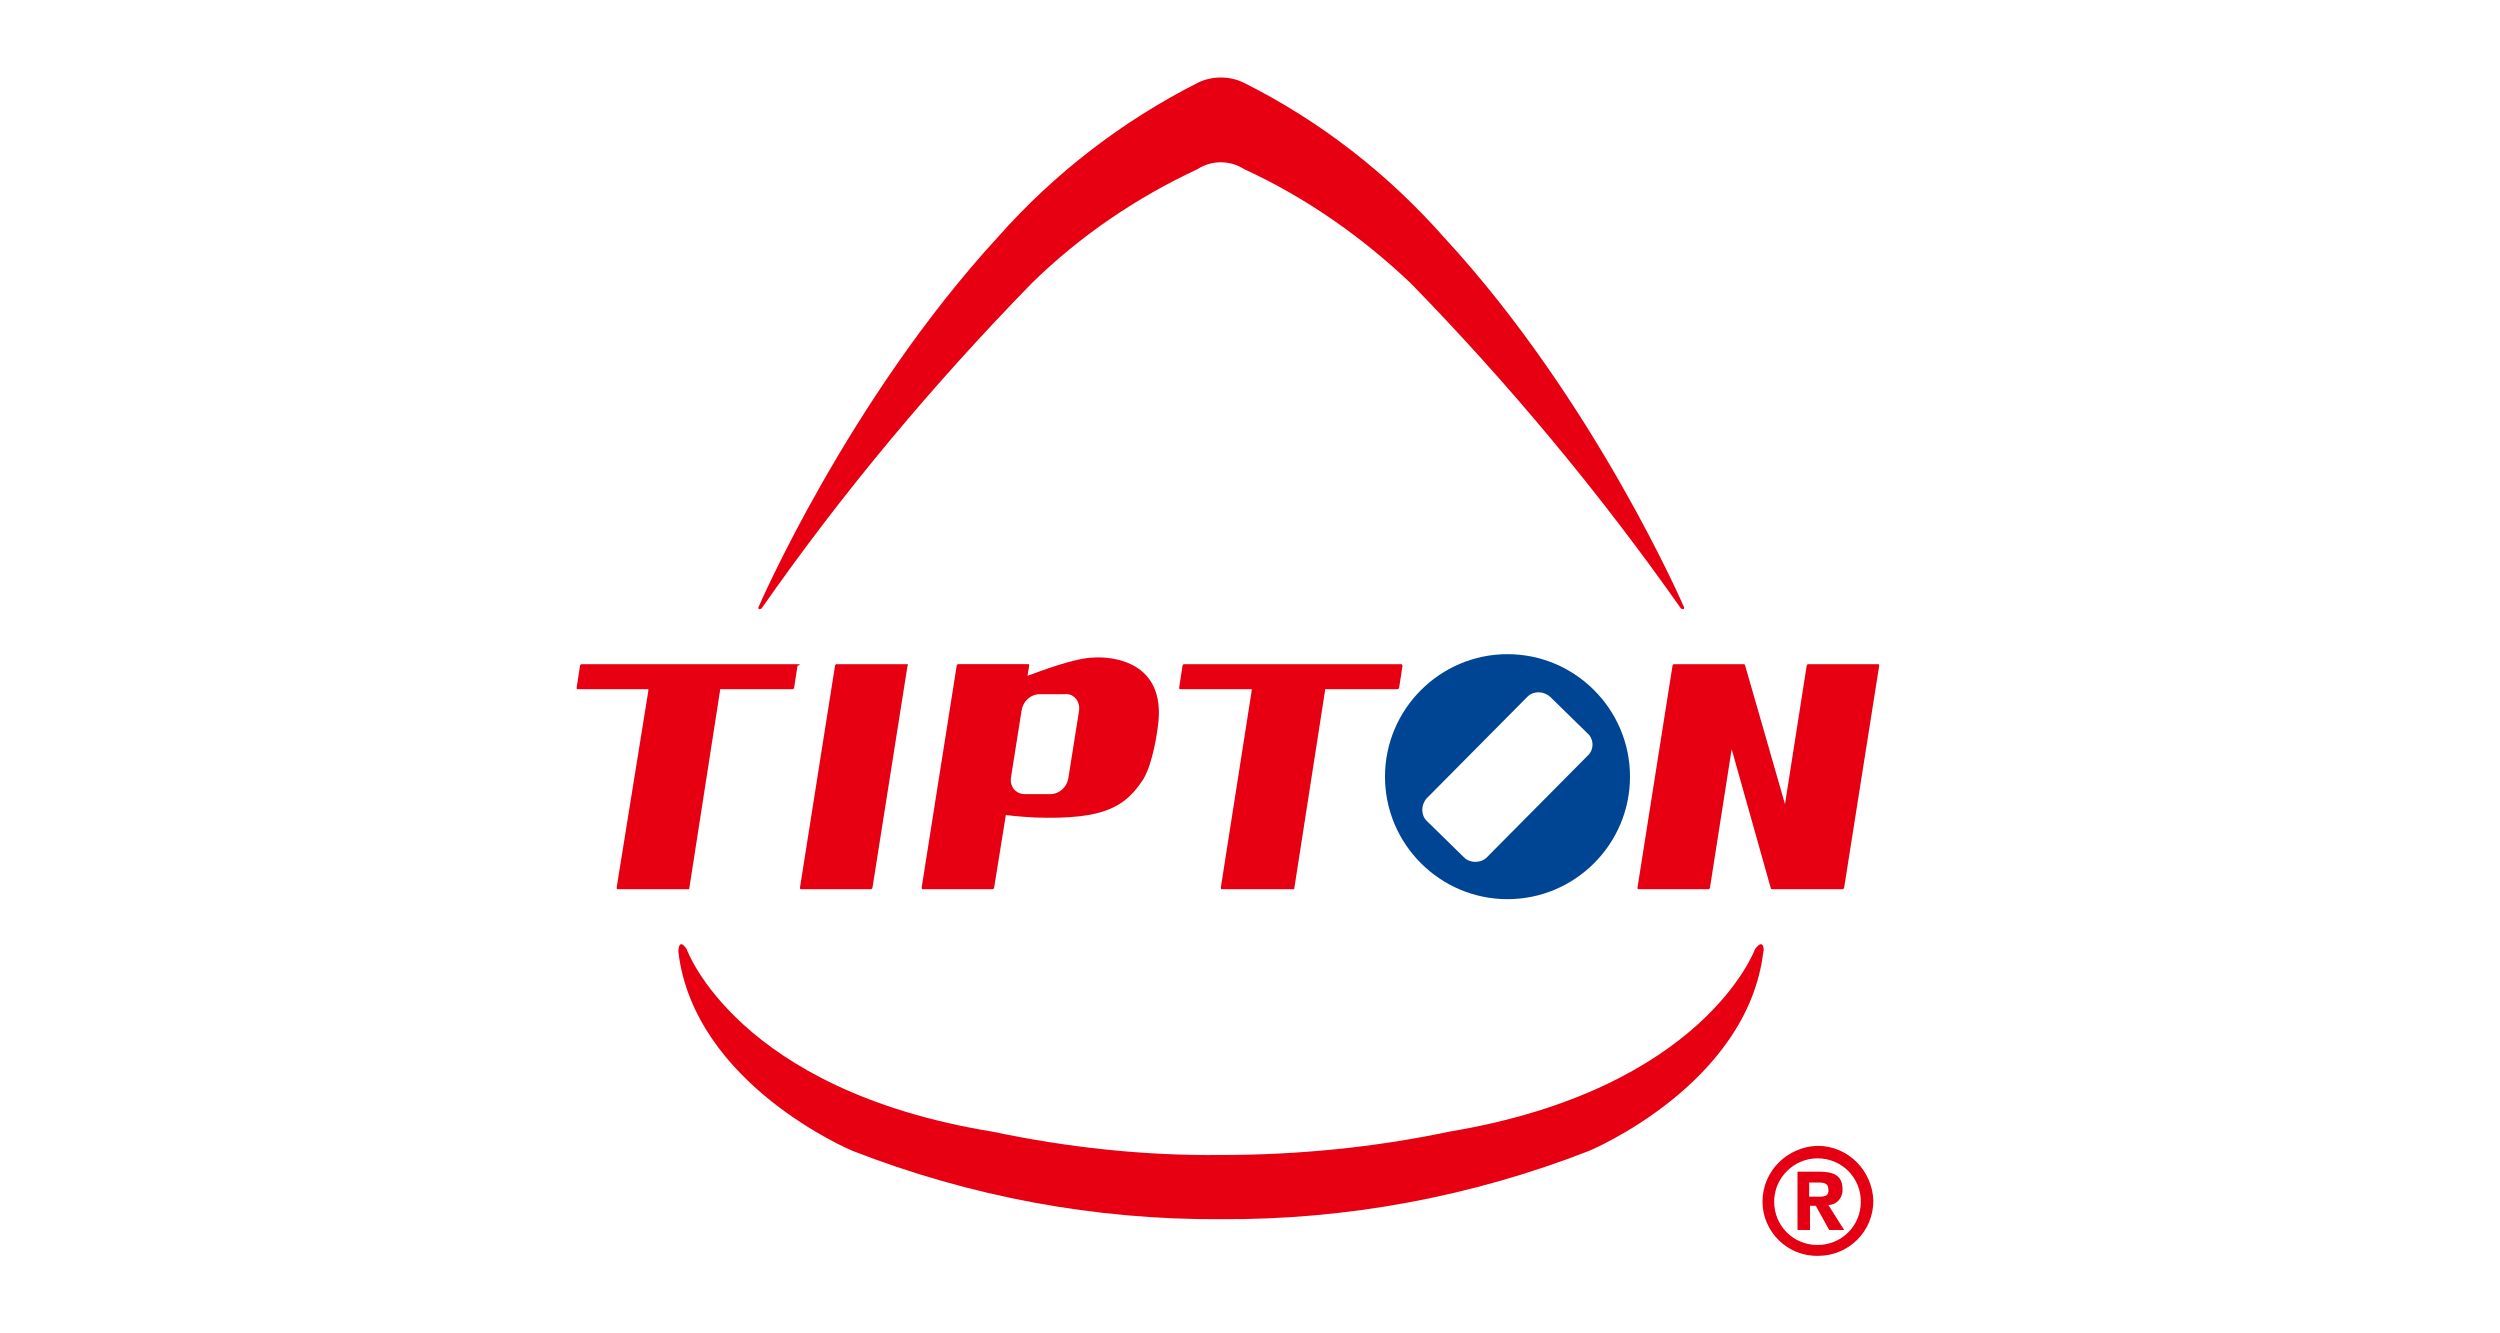
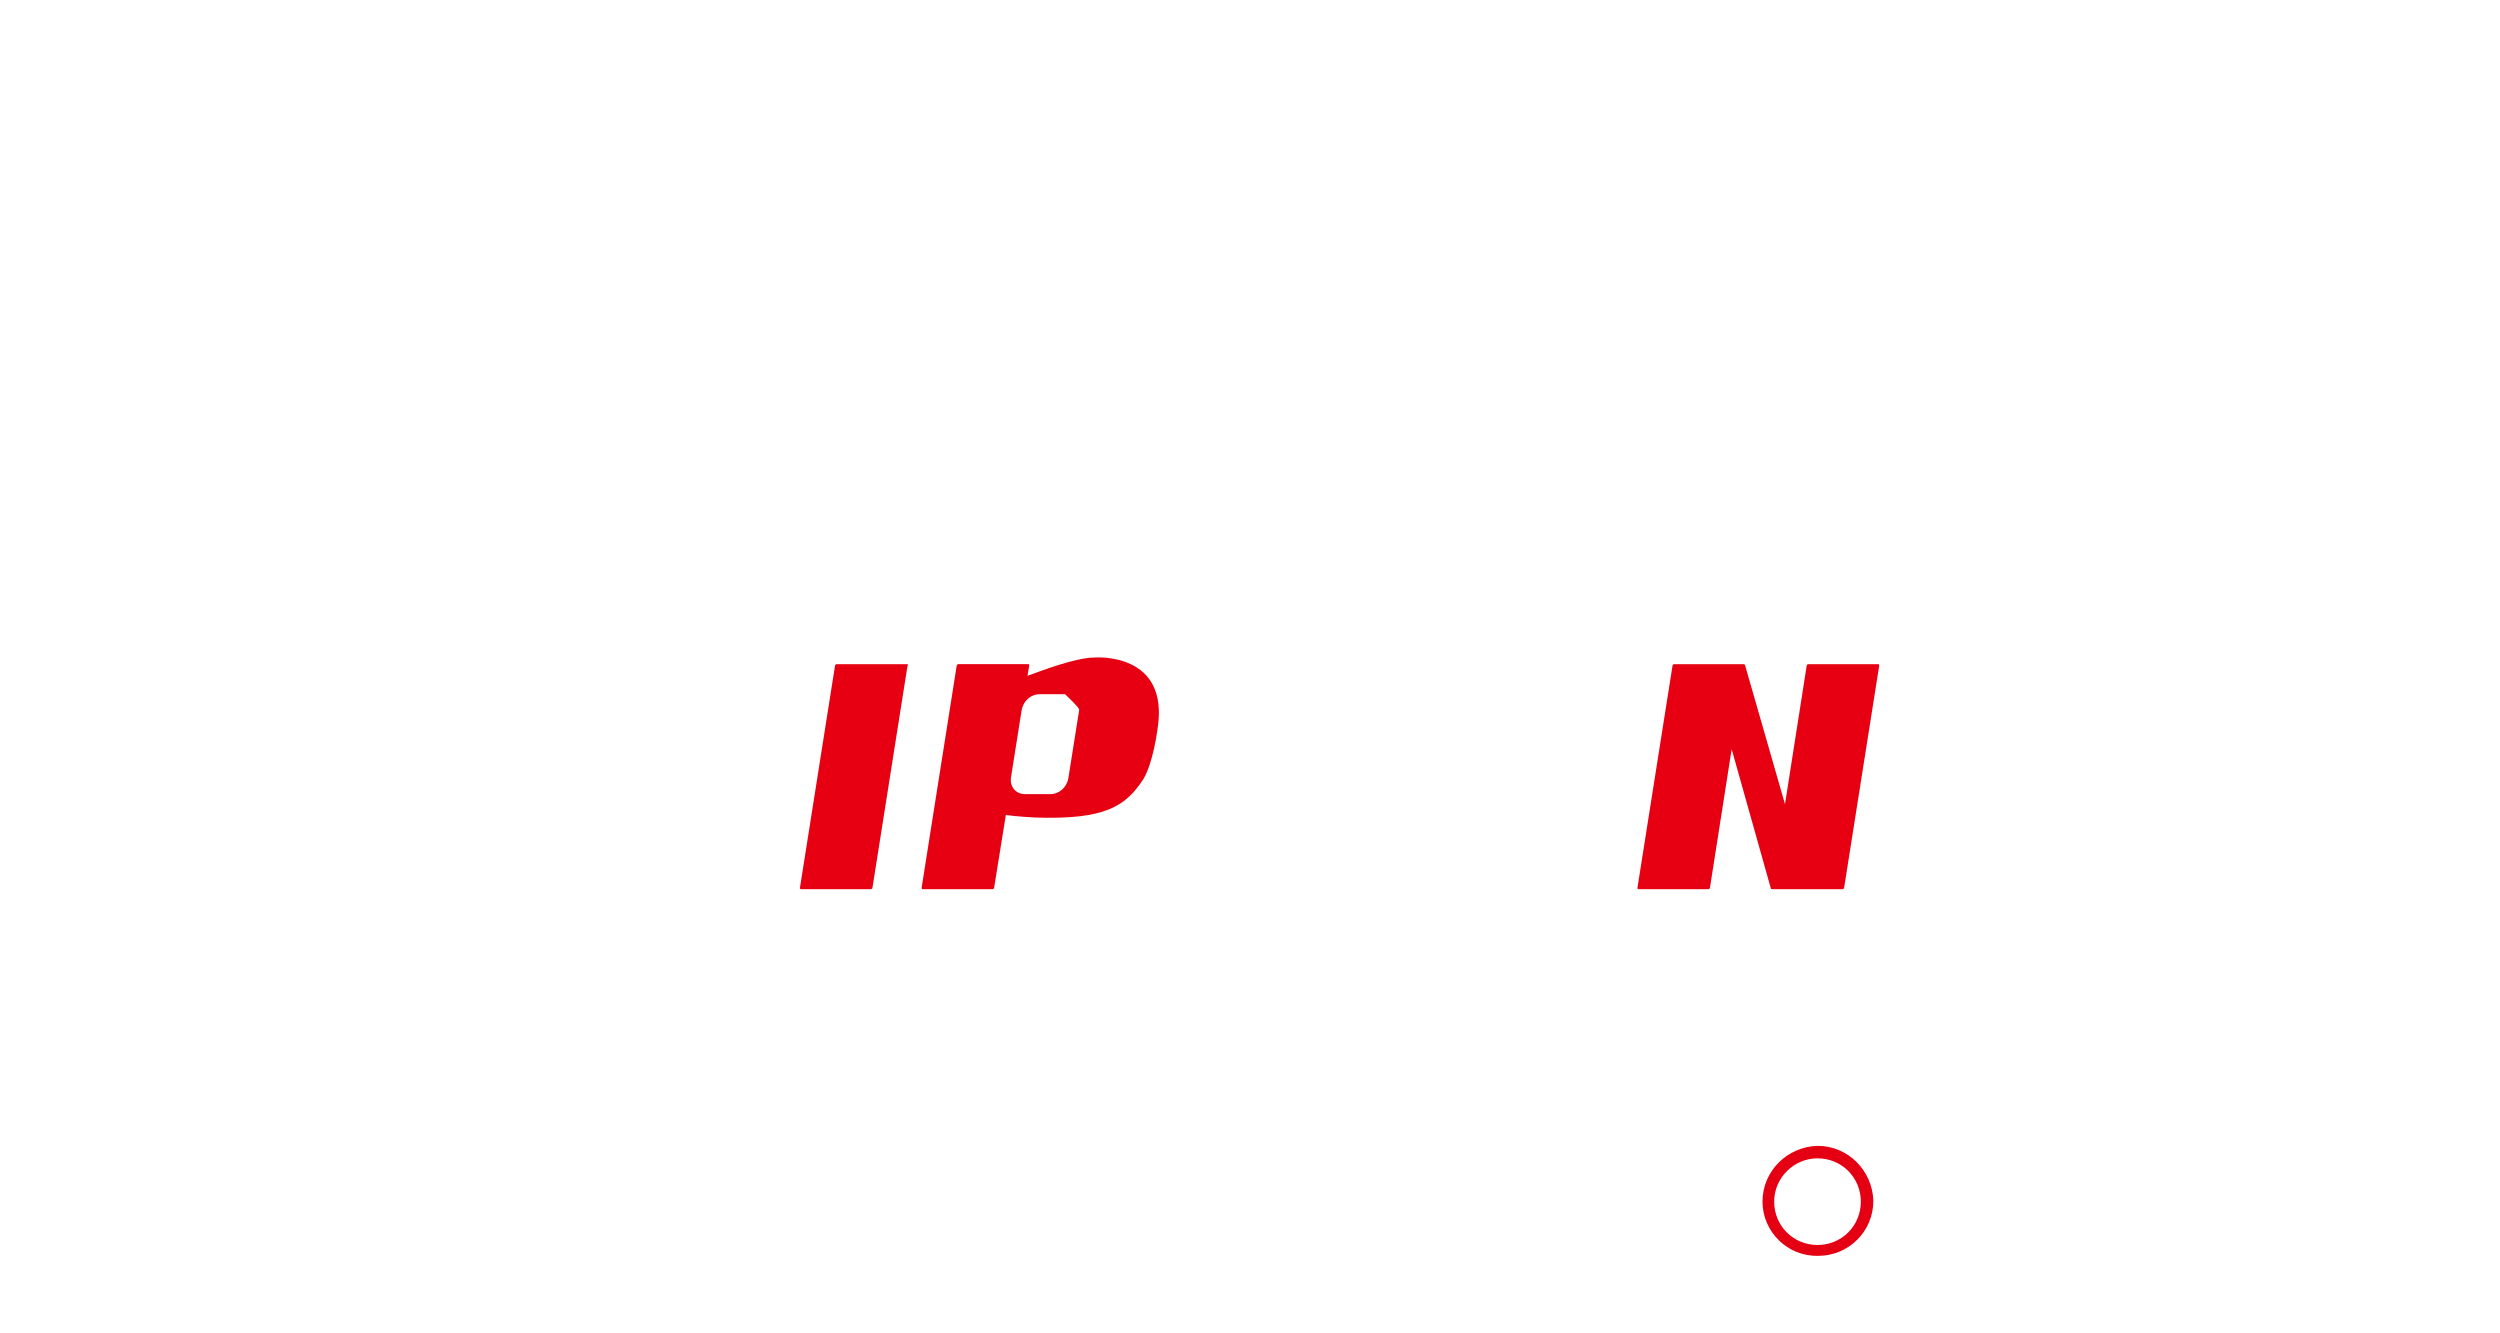
<svg xmlns="http://www.w3.org/2000/svg" version="1.1" id="Layer_1" x="0px" y="0px" viewBox="0 0 300 160" style="enable-background:new 0 0 300 160;" xml:space="preserve">
  <style type="text/css">
	.st0{fill:#E60012;}
	.st1{fill:#004593;}
	.st2{fill:#E40012;}
</style>
  <g id="Layer_2_00000060738370474799142730000008673494878838851504_">
    <g id="comment_coding">
-       <path class="st0" d="M173.3,28.5c-6.8-7.7-14.9-14-24.1-18.6c-1.7-0.8-3.7-0.8-5.4,0c-9.1,4.6-17.3,10.9-24.1,18.6    C101.7,48.1,91,72.9,91,72.9c0,0.4,0.4,0.1,0.4,0.1c9.7-13.9,20.6-26.9,32.4-39c5.8-5.7,12.6-10.3,19.9-13.7    c1.7-1.1,3.9-1.1,5.6,0c7.4,3.4,14.1,8.1,20,13.7c11.8,12.1,22.7,25.2,32.4,39c0,0,0.4,0.3,0.4-0.1    C202.1,72.9,191.4,48.1,173.3,28.5z M210.6,113.9c0,0-6.1,16.8-36.7,21.9c-9,1.9-18.2,2.8-27.4,2.8c-9.2,0.1-18.4-0.9-27.4-2.8    c-30.7-5-36.7-21.9-36.7-21.9c-1-1.5-1,0.3-1,0.3c1.9,16,20.9,23.9,20.9,23.9c14.1,5.5,29.1,8.3,44.2,8.2    c15.1,0.1,30.1-2.7,44.2-8.2c0,0,19-7.9,20.9-23.9C211.7,114.2,211.7,112.4,210.6,113.9z M95.9,79.7H69.8c-0.1,0-0.2,0.1-0.2,0.2    l-0.4,2.6c0,0.1,0,0.2,0.1,0.2c0,0,0,0,0,0h8.5v0.2l-3.8,23.6c0,0.1,0,0.2,0.1,0.2c0,0,0,0,0,0h8.6l3.7-23.8v-0.2h8.7    c0.1,0,0.2-0.1,0.2-0.2l0.4-2.6C96,79.8,96,79.7,95.9,79.7C95.9,79.7,95.9,79.7,95.9,79.7z M168.2,79.7h-26.1    c-0.1,0-0.2,0.1-0.2,0.2l-0.4,2.6c0,0.1,0,0.2,0.1,0.2c0,0,0,0,0.1,0h8.5v0.2l-3.7,23.6c0,0.1,0,0.2,0.1,0.2c0,0,0,0,0,0h8.7    l3.7-23.8v-0.2h8.7c0.1,0,0.2-0.1,0.2-0.2l0.4-2.6C168.3,79.8,168.2,79.7,168.2,79.7C168.2,79.7,168.2,79.7,168.2,79.7z" />
-       <path class="st1" d="M180.9,78.5c-8.1,0-14.7,6.6-14.7,14.7c0,8.1,6.6,14.7,14.7,14.7s14.7-6.6,14.7-14.7    C195.6,85.1,189,78.5,180.9,78.5L180.9,78.5z M190.5,90.7l-12.1,12.2c-0.7,0.7-2,0.7-2.7,0c0,0,0,0,0,0l-4.5-4.4    c-0.7-0.7-0.7-1.9,0-2.7c0,0,0,0,0,0l12.1-12.2c0.7-0.7,1.9-0.7,2.7,0l4.5,4.4C191.3,88.7,191.3,90,190.5,90.7    C190.5,90.7,190.5,90.7,190.5,90.7z" />
-       <path class="st0" d="M108.8,79.7h-8.4c-0.1,0-0.2,0.1-0.2,0.2l-4.2,26.6c0,0.1,0,0.2,0.1,0.2c0,0,0,0,0,0h8.4    c0.1,0,0.2-0.1,0.2-0.2l4.2-26.6C109,79.8,109,79.7,108.8,79.7C108.9,79.7,108.9,79.7,108.8,79.7z M225.5,79.7H217    c-0.1,0-0.2,0.1-0.2,0.2l-2.6,16.6l-4.8-16.7c0,0-0.1-0.1-0.1-0.1h-8.4c-0.1,0-0.2,0.1-0.2,0.2l-4.2,26.6c0,0.1,0,0.2,0.1,0.2    c0,0,0,0,0,0h8.4c0.1,0,0.2-0.1,0.2-0.2l2.6-16.6l4.7,16.7c0,0.1,0.1,0.1,0.2,0.1h8.4c0.1,0,0.2-0.1,0.2-0.2l4.2-26.6    c0-0.1,0-0.2-0.1-0.2C225.5,79.7,225.5,79.7,225.5,79.7L225.5,79.7z M131.4,78.9c-2.4,0-6.7,1.7-8.1,2.2l0.2-1.2    c0-0.1,0-0.2-0.1-0.2c0,0,0,0,0,0h-8.4c-0.1,0-0.2,0.1-0.2,0.2l-4.2,26.6c0,0.1,0,0.2,0.1,0.2c0,0,0,0,0,0h8.4    c0.1,0,0.2-0.1,0.2-0.2l1.4-8.7c1.4,0.2,3.5,0.3,3.5,0.3c8.5,0.3,10.9-1.4,13-4.6c1.2-2,1.7-6,1.7-6    C140.4,78.2,131.4,78.9,131.4,78.9z M129.5,85.2l-1.3,8.2c-0.2,1.1-1.1,1.9-2.2,1.9h-3c-0.9,0-1.6-0.6-1.7-1.5c0-0.1,0-0.2,0-0.4    l1.3-8.2c0.2-1.1,1.1-1.9,2.2-1.9h3c0.9-0.1,1.6,0.6,1.7,1.5C129.5,84.9,129.5,85.1,129.5,85.2L129.5,85.2z" />
-       <path class="st2" d="M219.4,144.6c0.9,0,1.6-0.7,1.7-1.6c0-0.1,0-0.2,0-0.3c0-1.6-1-2.1-2.8-2.1h-2.6v7h1.5v-2.9h0.7l1.6,2.9h1.8    L219.4,144.6z M218.4,143.6h-1.3v-1.7h1c0.6,0,1.3,0,1.3,0.8C219.5,143.4,219.1,143.6,218.4,143.6L218.4,143.6z" />
+       <path class="st0" d="M108.8,79.7h-8.4c-0.1,0-0.2,0.1-0.2,0.2l-4.2,26.6c0,0.1,0,0.2,0.1,0.2c0,0,0,0,0,0h8.4    c0.1,0,0.2-0.1,0.2-0.2l4.2-26.6C109,79.8,109,79.7,108.8,79.7C108.9,79.7,108.9,79.7,108.8,79.7z M225.5,79.7H217    c-0.1,0-0.2,0.1-0.2,0.2l-2.6,16.6l-4.8-16.7c0,0-0.1-0.1-0.1-0.1h-8.4c-0.1,0-0.2,0.1-0.2,0.2l-4.2,26.6c0,0.1,0,0.2,0.1,0.2    c0,0,0,0,0,0h8.4c0.1,0,0.2-0.1,0.2-0.2l2.6-16.6l4.7,16.7c0,0.1,0.1,0.1,0.2,0.1h8.4c0.1,0,0.2-0.1,0.2-0.2l4.2-26.6    c0-0.1,0-0.2-0.1-0.2C225.5,79.7,225.5,79.7,225.5,79.7L225.5,79.7z M131.4,78.9c-2.4,0-6.7,1.7-8.1,2.2l0.2-1.2    c0-0.1,0-0.2-0.1-0.2c0,0,0,0,0,0h-8.4c-0.1,0-0.2,0.1-0.2,0.2l-4.2,26.6c0,0.1,0,0.2,0.1,0.2c0,0,0,0,0,0h8.4    c0.1,0,0.2-0.1,0.2-0.2l1.4-8.7c1.4,0.2,3.5,0.3,3.5,0.3c8.5,0.3,10.9-1.4,13-4.6c1.2-2,1.7-6,1.7-6    C140.4,78.2,131.4,78.9,131.4,78.9z M129.5,85.2l-1.3,8.2c-0.2,1.1-1.1,1.9-2.2,1.9h-3c-0.9,0-1.6-0.6-1.7-1.5c0-0.1,0-0.2,0-0.4    l1.3-8.2c0.2-1.1,1.1-1.9,2.2-1.9h3C129.5,84.9,129.5,85.1,129.5,85.2L129.5,85.2z" />
      <path class="st2" d="M211.5,144.2c0-3.7,3-6.6,6.6-6.7c0,0,0,0,0,0c3.7,0,6.6,3,6.7,6.6c0,0,0,0,0,0c0,3.7-3,6.6-6.6,6.6    c0,0,0,0,0,0C214.5,150.8,211.5,147.8,211.5,144.2z M212.9,144.2c0,2.9,2.3,5.2,5.2,5.2c2.9,0,5.2-2.3,5.2-5.2    c0-2.9-2.3-5.2-5.2-5.2C215.3,139,212.9,141.3,212.9,144.2z" />
    </g>
  </g>
</svg>